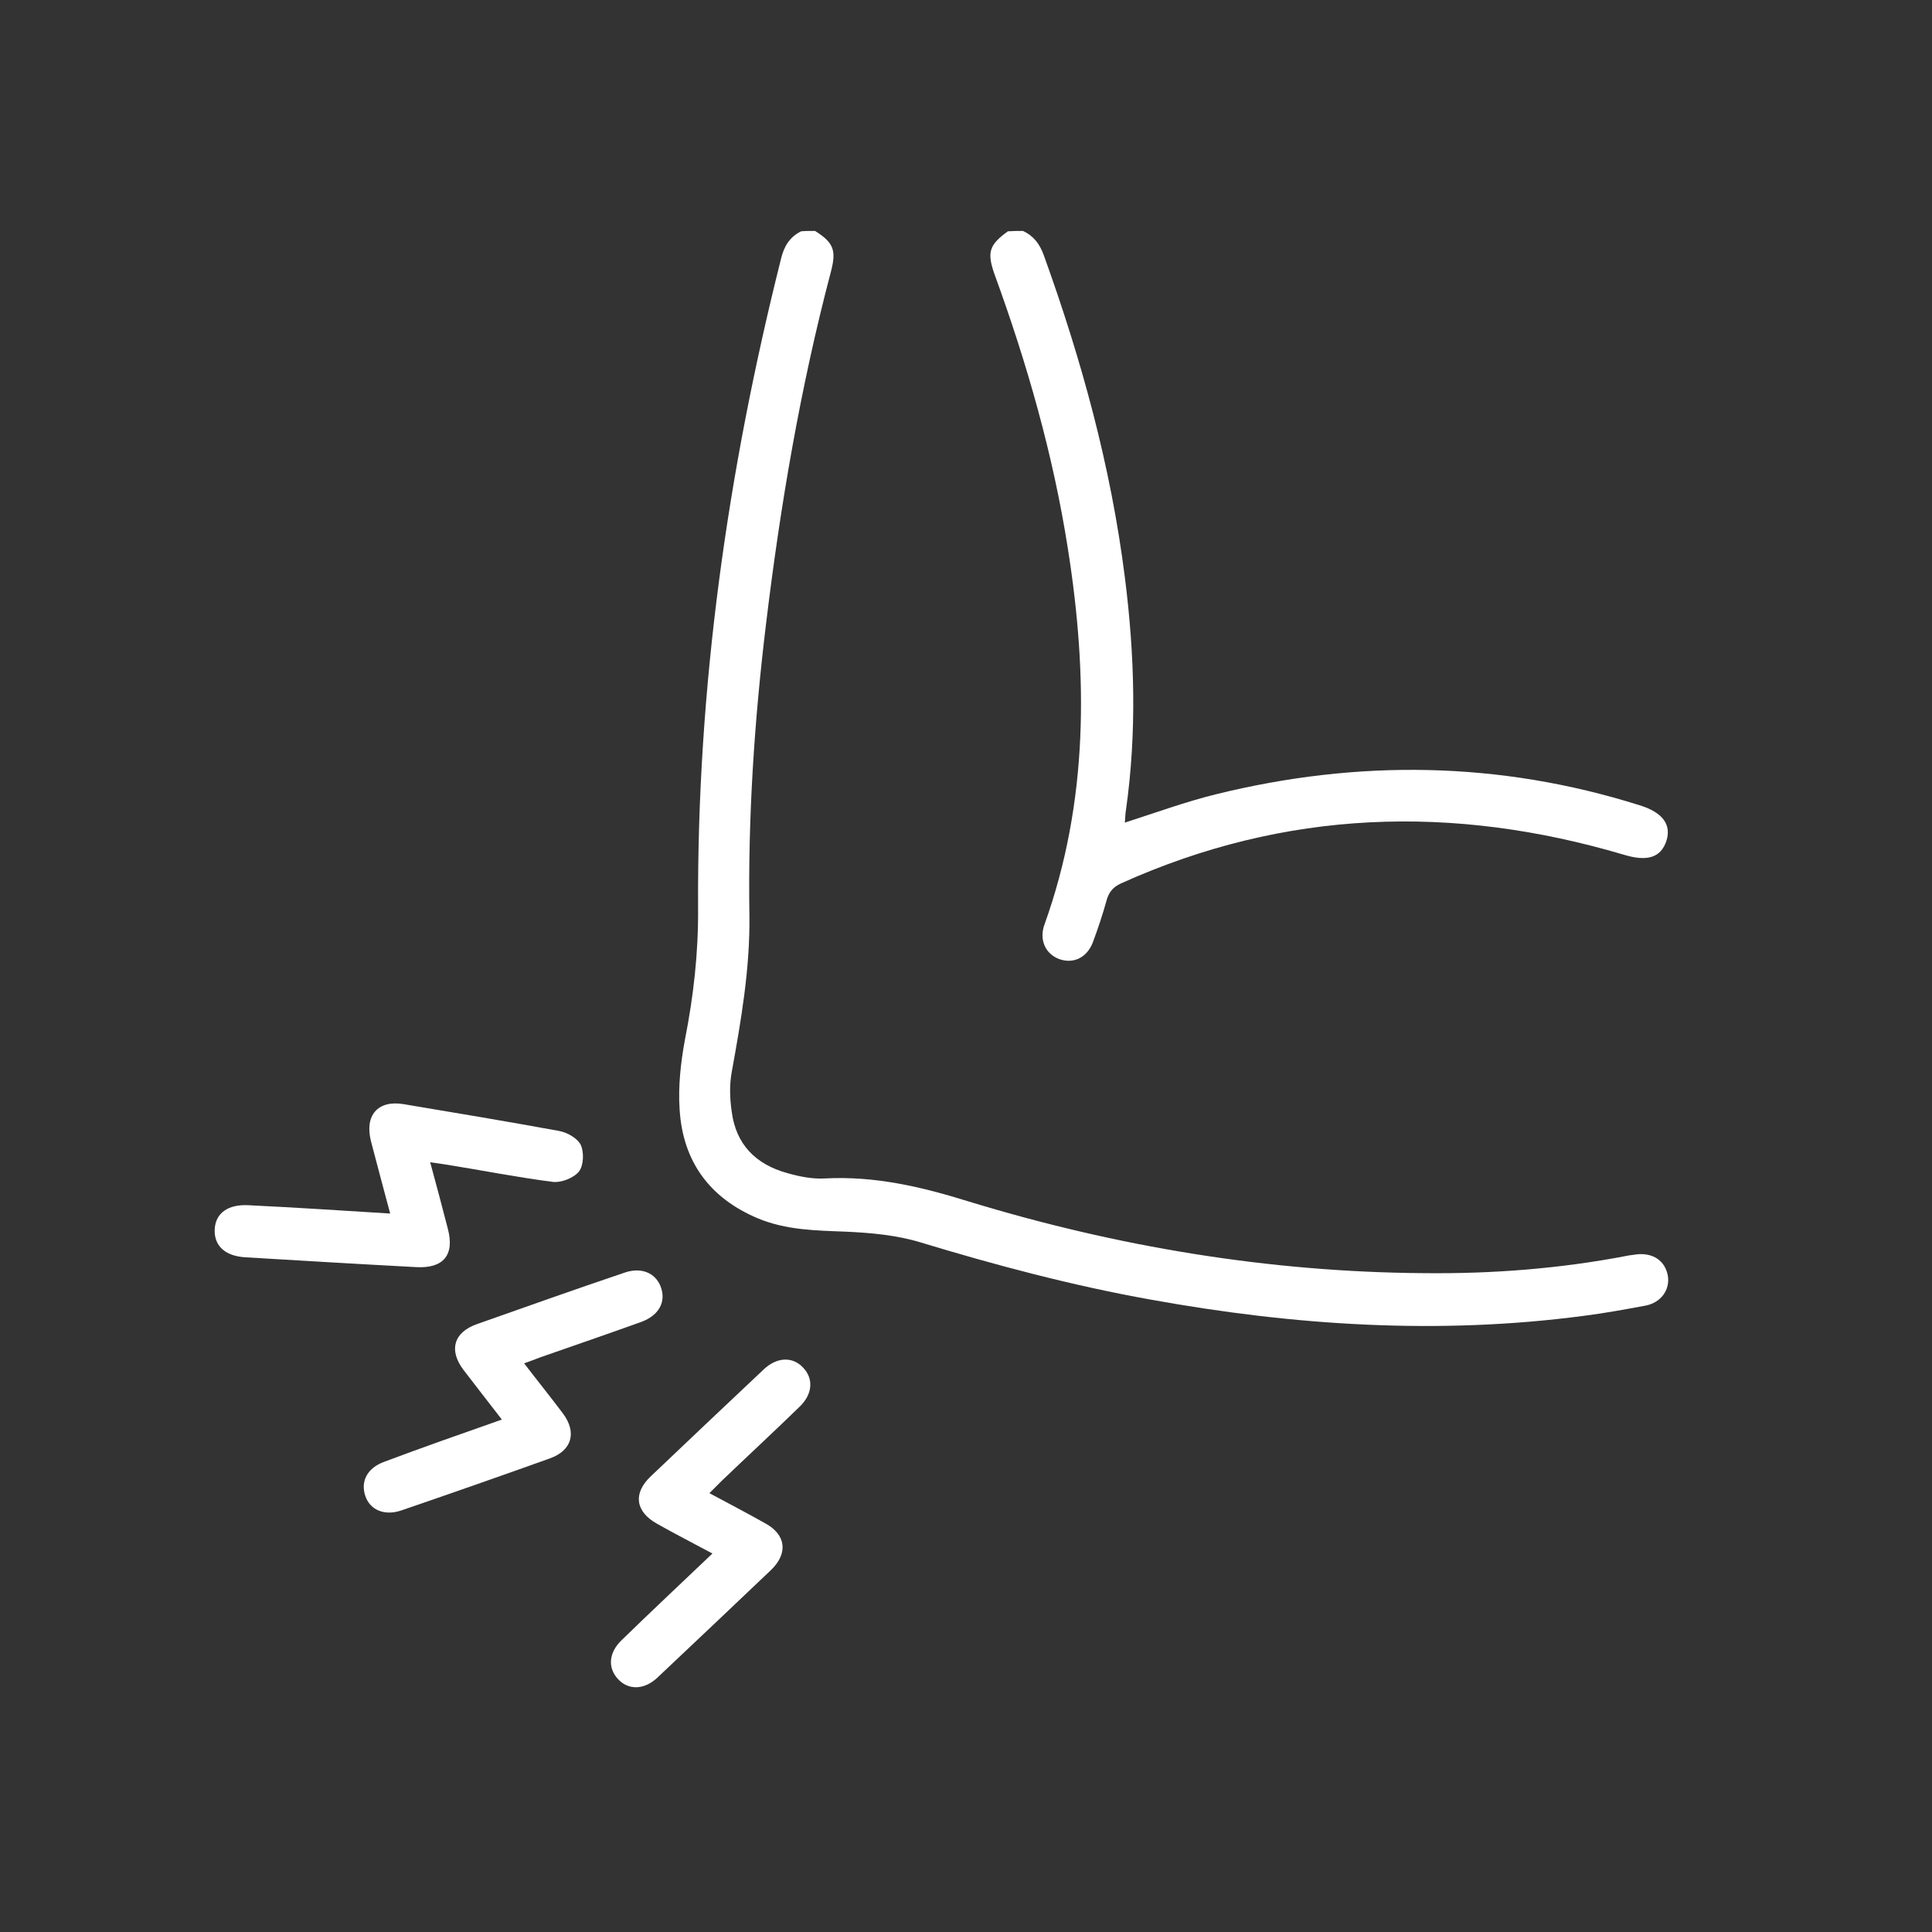
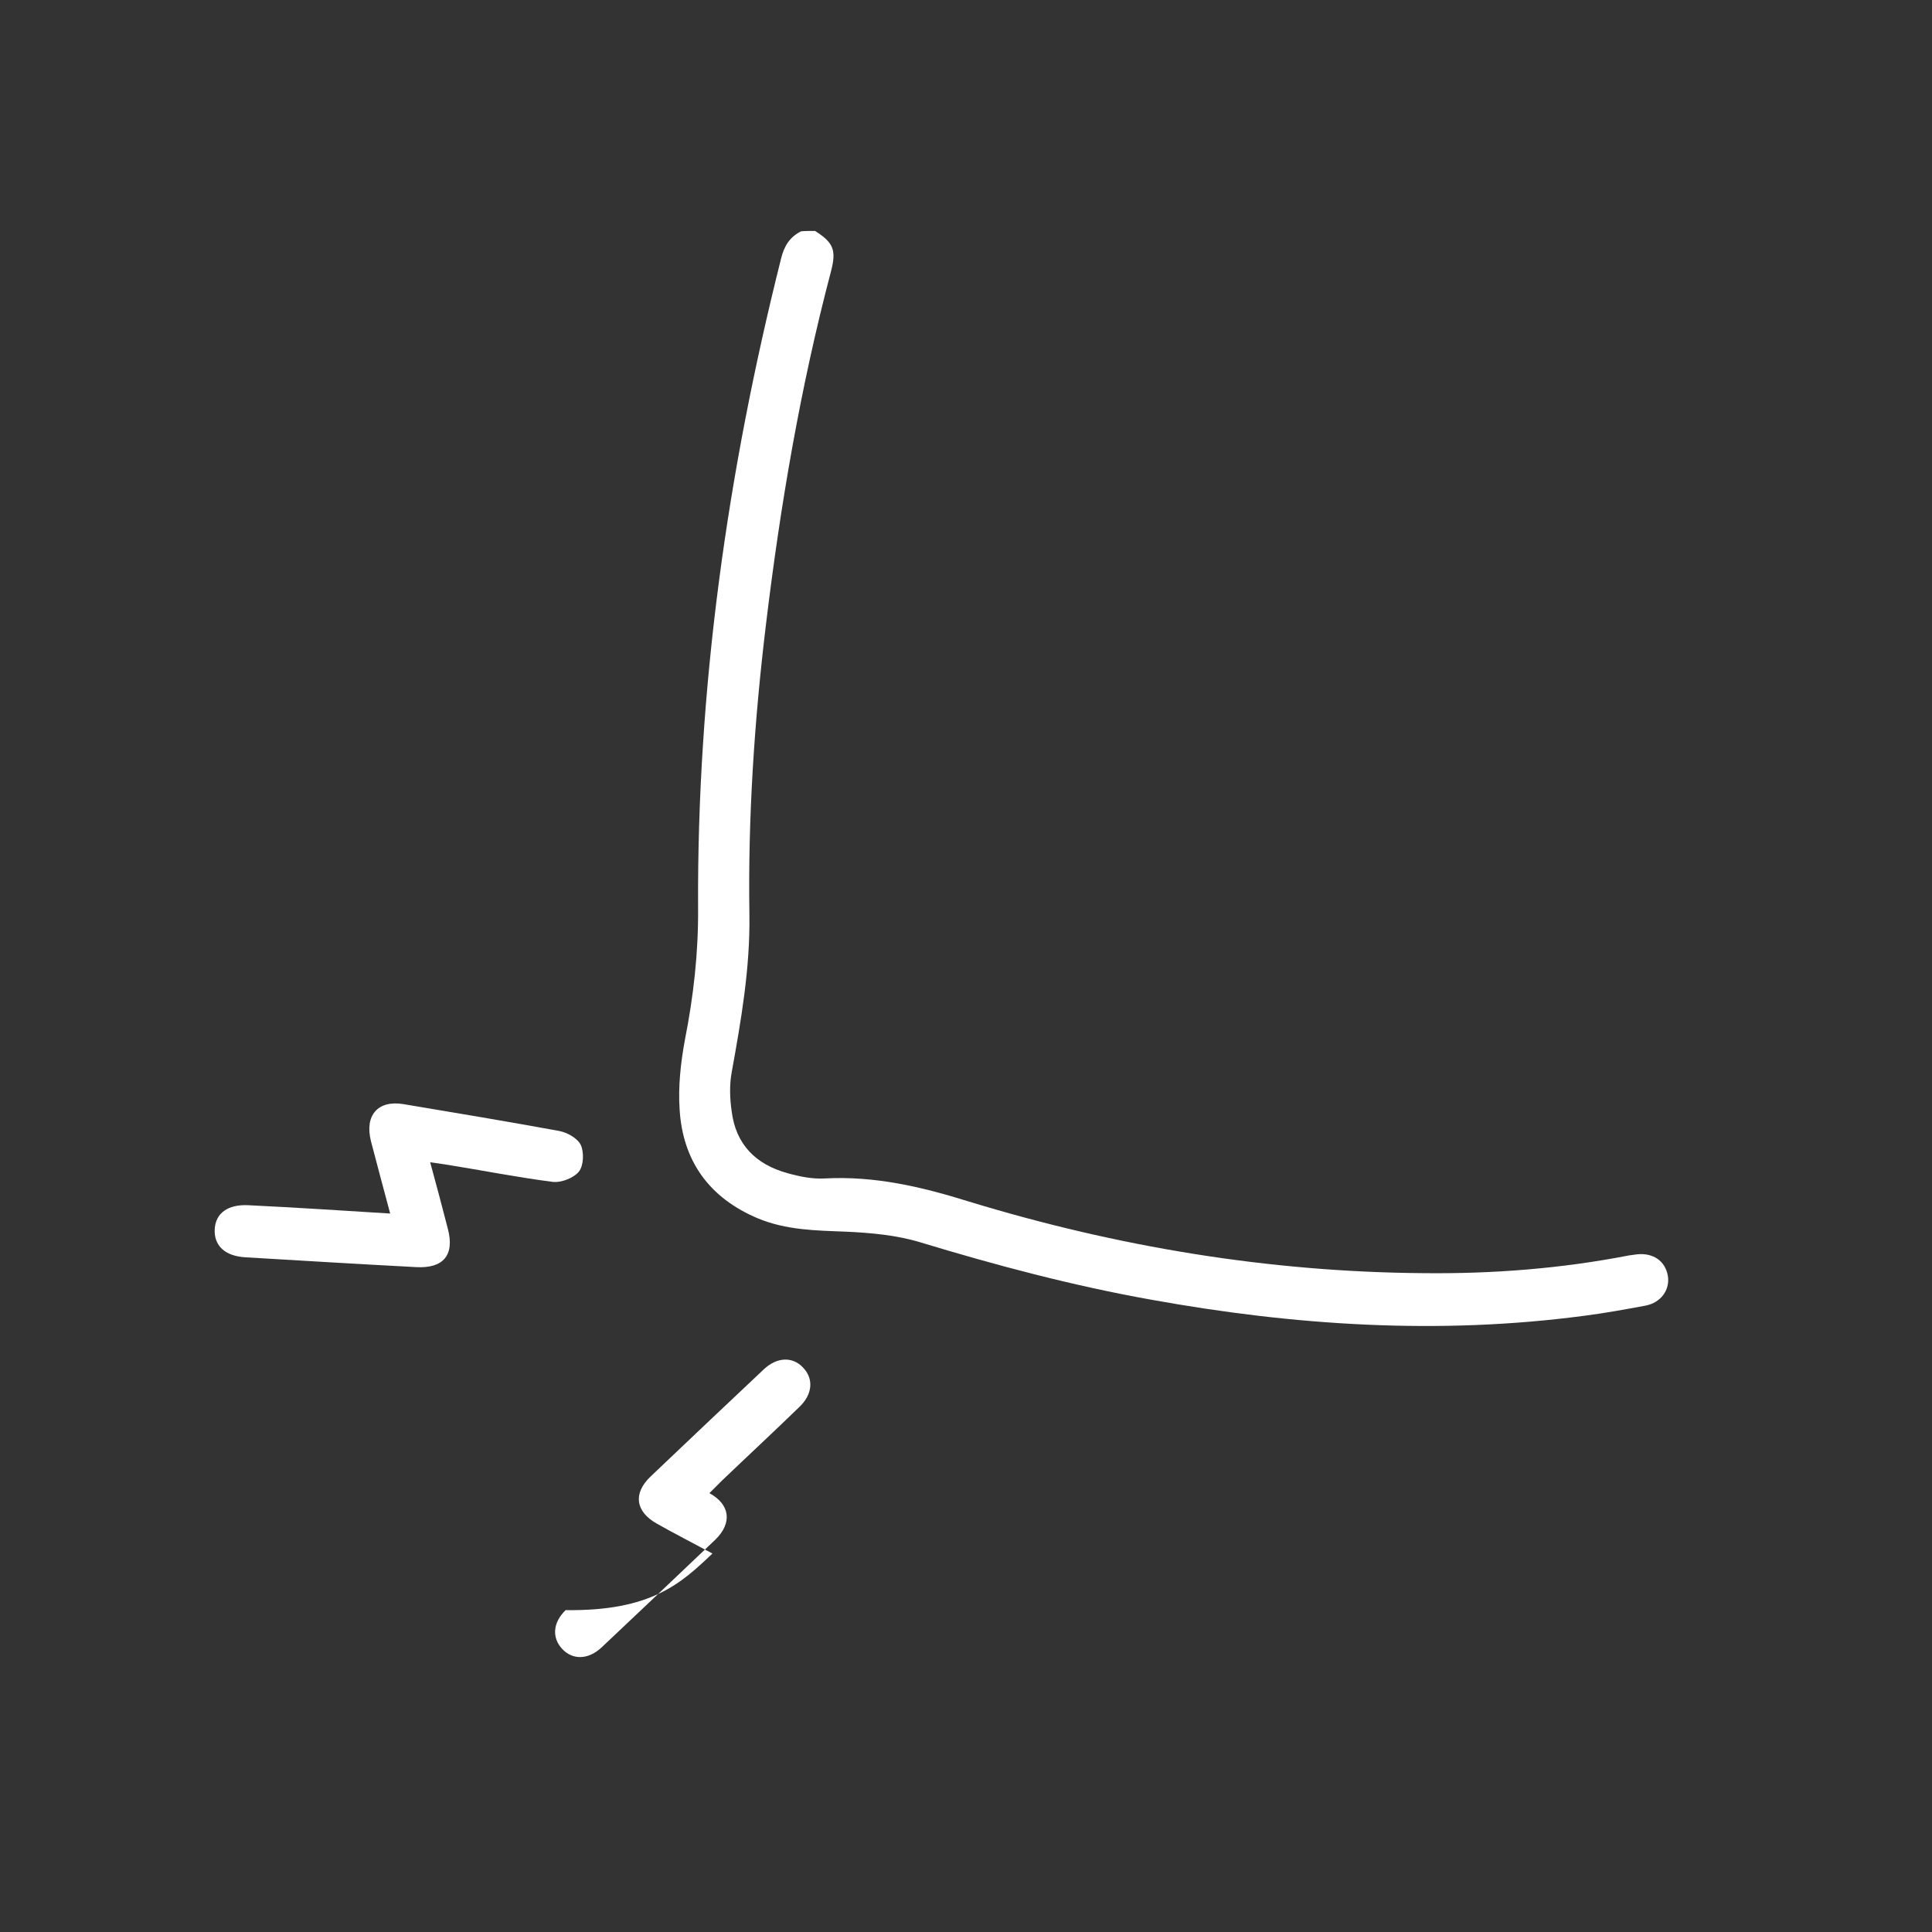
<svg xmlns="http://www.w3.org/2000/svg" version="1.1" x="0px" y="0px" viewBox="0 0 512 512" xml:space="preserve">
  <rect x="0" y="0" width="512" height="512" fill="#333333" stroke="none" />
  <style type="text/css">
	.st0{fill:#FFFFFF;}
</style>
  <g>
    <path class="st0" d="M216,61.2c4.9,3.1,5.7,5.1,4.2,10.8c-8.1,30.7-13.4,61.9-17.2,93.4c-3.1,25.6-4.8,51.3-4.4,77.1   c0.2,14.1-2.2,27.9-4.7,41.7c-0.6,3.3-0.5,6.9,0,10.3c1.1,8.8,6.4,14.1,14.8,16.4c3.2,0.9,6.6,1.6,9.9,1.4   c13.2-0.7,25.6,2.2,38.1,6.1c39.3,12,79.5,18.7,120.6,19c18.3,0.2,36.4-1.2,54.4-4.7c0.7-0.1,1.5-0.2,2.2-0.3   c4.3-0.4,7.4,1.8,8.1,5.7c0.6,3.7-1.8,7.1-5.9,7.9c-5.4,1-10.8,2-16.3,2.7c-38.5,5.1-76.8,2.6-114.9-4.3   c-20.7-3.7-41-9.1-61.1-15.2c-6.3-1.9-13.1-2.5-19.7-2.8c-7.9-0.3-15.7-0.4-23.2-3.5c-12.9-5.4-20-15.2-20.8-29   c-0.4-6,0.3-12.3,1.4-18.3c2.3-11.6,3.6-23.2,3.5-35c-0.3-58.4,7.8-115.6,22-172.1c0.8-3.3,2.3-5.7,5.3-7.2   C213.4,61.2,214.7,61.2,216,61.2z" />
-     <path class="st0" d="M271.1,61.2c2.8,1.3,4.4,3.4,5.5,6.4c10,27.7,17.8,56,21.5,85.4c2.6,20.5,3.2,41.1,0.3,61.6   c-0.2,1.1-0.2,2.3-0.3,3.4c8.1-2.6,16-5.5,24.1-7.5c37.7-9.3,75.2-8.8,112.3,2.9c6.2,1.9,8.5,5.2,7.1,9.5   c-1.5,4.4-5.1,5.5-11.3,3.6c-45.3-13.4-89.7-12-133.2,7.6c-2.2,1-3.3,2.4-3.9,4.7c-1,3.6-2.2,7.2-3.5,10.7c-1.5,4.2-5.1,6-8.9,4.7   c-3.7-1.3-5.5-5.1-4-9.2c11.7-32.6,11.5-66,6.2-99.6c-3.9-24.9-10.8-49-19.4-72.6c-2.1-5.9-1.5-7.9,3.5-11.5   C268.5,61.2,269.8,61.2,271.1,61.2z" />
  </g>
  <path class="st0" d="M103.4,321.6c-1.8-6.8-3.5-13-5.1-19.2c-1.7-6.8,1.8-10.9,8.6-9.8c13.8,2.3,27.5,4.6,41.2,7.1  c2.2,0.4,4.9,1.9,5.8,3.7c0.9,1.9,0.8,5.5-0.5,7.1c-1.4,1.7-4.7,3-7,2.7c-9.3-1.2-18.4-3-27.7-4.5c-1.4-0.2-2.8-0.4-4.7-0.7  c1.7,6.2,3.2,11.9,4.7,17.7c1.8,6.9-1.2,10.5-8.4,10.1c-15.1-0.8-30.2-1.7-45.2-2.6c-5.5-0.3-8.4-3.1-8.2-7.4c0.2-4.3,3.5-6.7,9-6.4  C78.3,320,90.6,320.8,103.4,321.6z" />
-   <path class="st0" d="M133,376.2c-3.7-4.8-7-9-10.2-13.2c-3.9-5.2-2.6-9.9,3.6-12.1c13-4.6,26-9.2,39-13.6c4.5-1.6,8.3,0,9.7,3.7  c1.5,4-0.5,7.6-5.1,9.3c-8.9,3.2-17.9,6.3-26.8,9.4c-1.3,0.5-2.6,1-4.3,1.6c3.6,4.7,7,8.9,10.3,13.3c3.7,5,2.4,9.8-3.5,11.9  c-13.1,4.7-26.3,9.3-39.4,13.8c-4.5,1.5-8.3-0.2-9.5-3.9c-1.3-3.9,0.6-7.4,5-9C111.9,383.6,122.2,380,133,376.2z" />
-   <path class="st0" d="M188.8,411.7c-5.4-2.9-10.1-5.3-14.7-7.9c-5.7-3.2-6.4-8-1.7-12.5c10-9.5,20-19,30-28.4  c3.5-3.3,7.6-3.4,10.3-0.6c3,3,2.7,7.2-0.9,10.6c-6.8,6.6-13.7,13-20.6,19.6c-1,1-2,2-3.2,3.2c5.2,2.8,10,5.3,14.8,8  c5.5,3,6.1,7.9,1.6,12.3c-10.1,9.6-20.2,19.2-30.3,28.7c-3.5,3.2-7.6,3.2-10.3,0.3c-2.8-3-2.5-7,0.9-10.3  C172.6,427,180.5,419.6,188.8,411.7z" />
+   <path class="st0" d="M188.8,411.7c-5.4-2.9-10.1-5.3-14.7-7.9c-5.7-3.2-6.4-8-1.7-12.5c10-9.5,20-19,30-28.4  c3.5-3.3,7.6-3.4,10.3-0.6c3,3,2.7,7.2-0.9,10.6c-6.8,6.6-13.7,13-20.6,19.6c-1,1-2,2-3.2,3.2c5.5,3,6.1,7.9,1.6,12.3c-10.1,9.6-20.2,19.2-30.3,28.7c-3.5,3.2-7.6,3.2-10.3,0.3c-2.8-3-2.5-7,0.9-10.3  C172.6,427,180.5,419.6,188.8,411.7z" />
</svg>